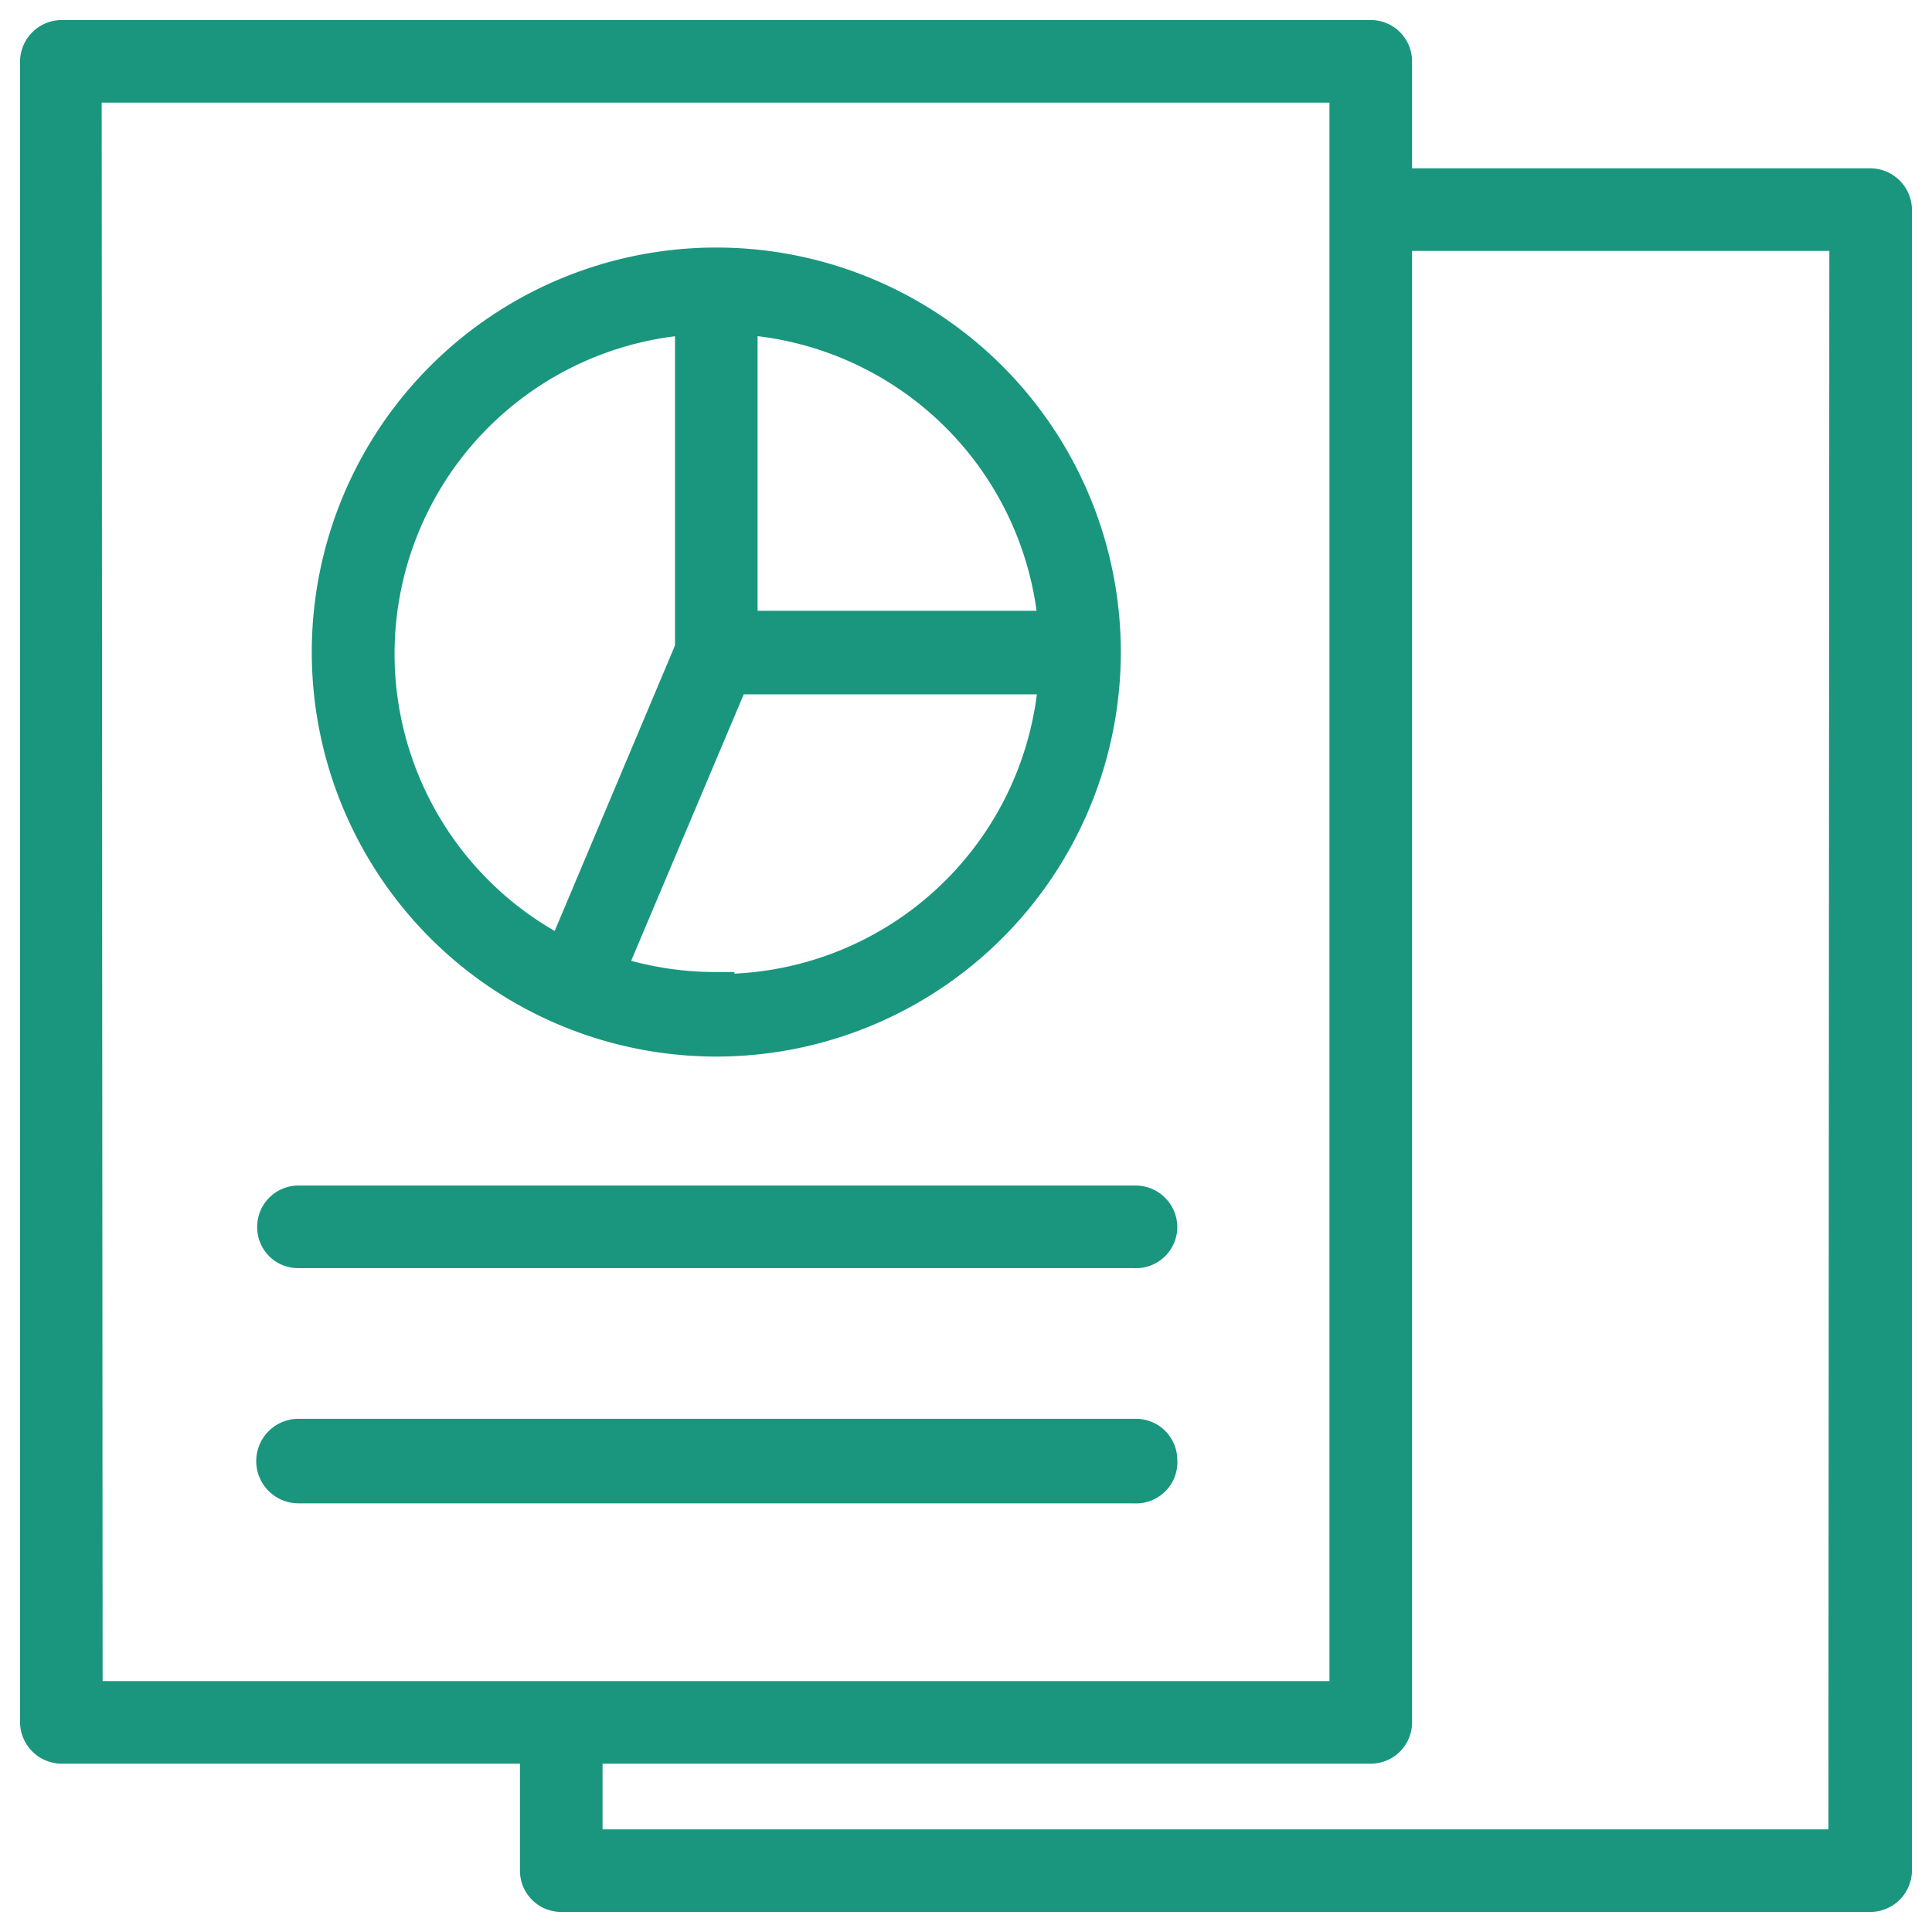
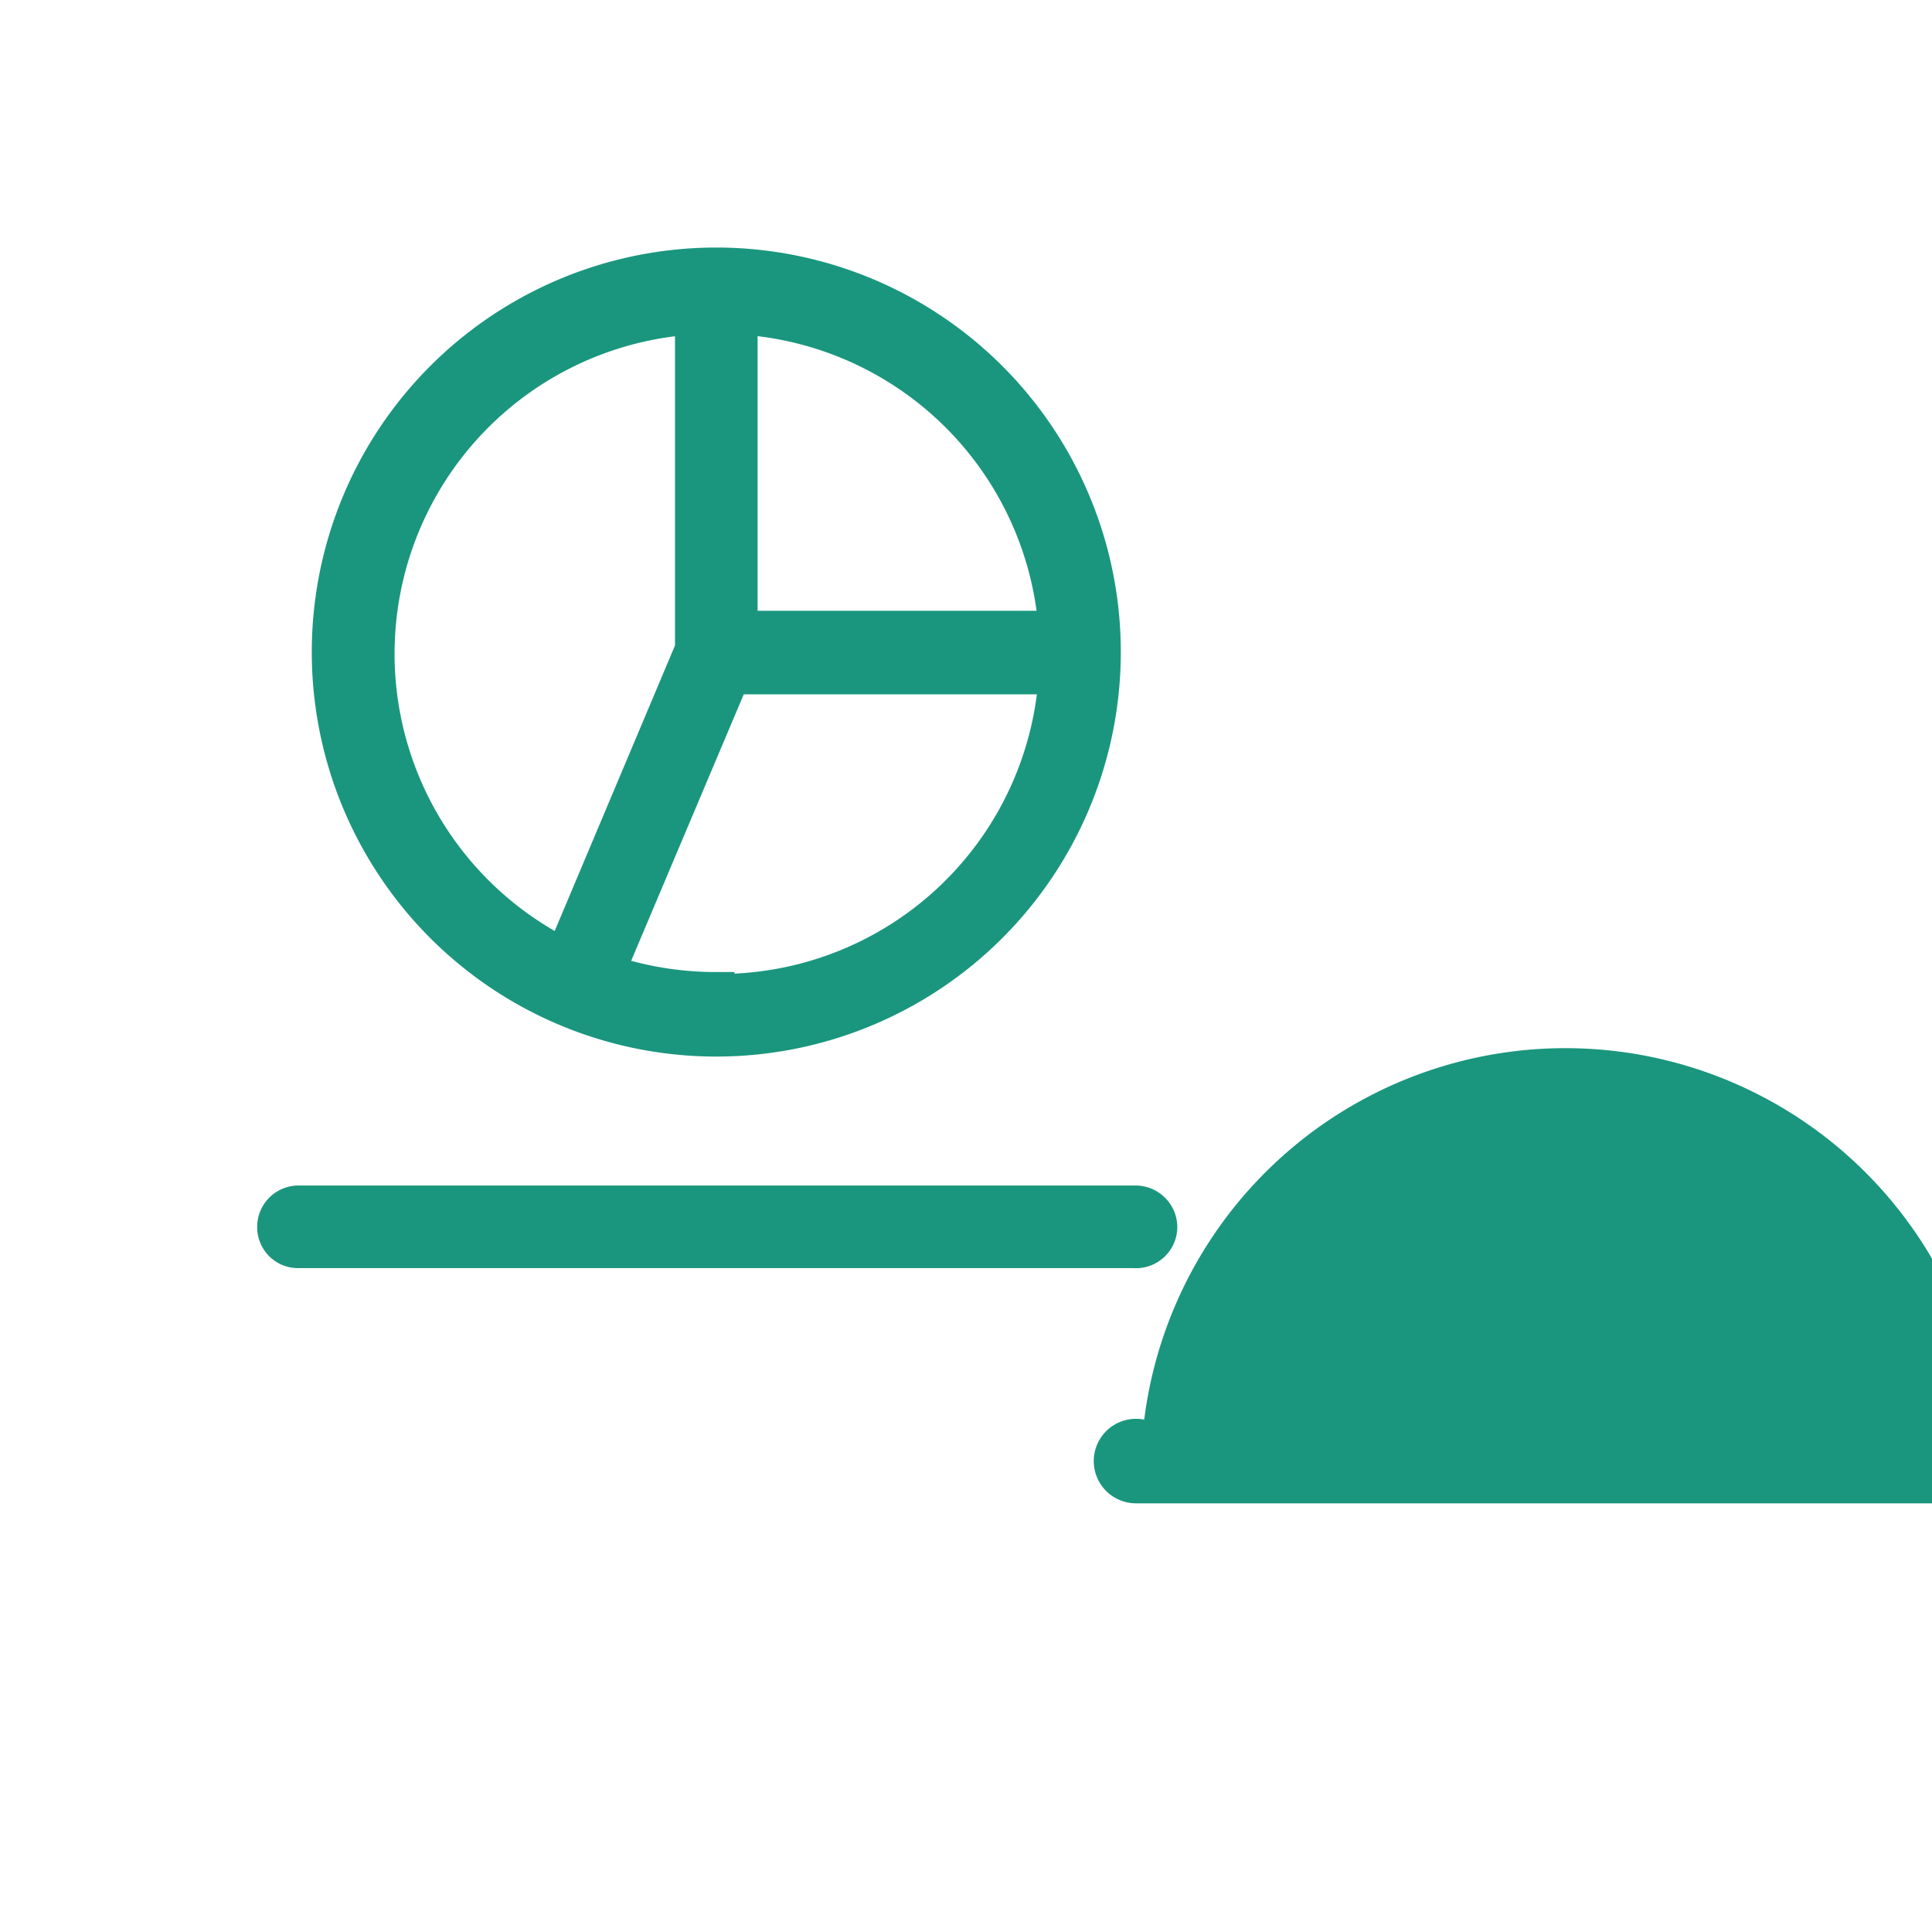
<svg xmlns="http://www.w3.org/2000/svg" id="Layer_1" data-name="Layer 1" width="40" height="40" viewBox="0 0 40 40">
  <defs>
    <style>.cls-1{fill:#1a967e;stroke:#1a967e;stroke-miterlimit:10;stroke-width:0.75px;}</style>
  </defs>
  <path class="cls-1" d="M6.18,25.88h17.3A.48.48,0,0,0,24,25.4a.49.49,0,0,0-.48-.48H6.18a.48.48,0,0,0-.48.48A.47.47,0,0,0,6.18,25.88Z" />
-   <path class="cls-1" d="M24,30.23a.48.48,0,0,0-.48-.48H6.18a.48.48,0,1,0,0,1h17.3A.48.48,0,0,0,24,30.23Z" />
+   <path class="cls-1" d="M24,30.23a.48.48,0,0,0-.48-.48a.48.48,0,1,0,0,1h17.3A.48.48,0,0,0,24,30.23Z" />
  <path class="cls-1" d="M14.83,21.5a8,8,0,1,0-8-8A8,8,0,0,0,14.83,21.5Zm0-1a7.06,7.06,0,0,1-2.27-.37L15.15,14h6.73A7,7,0,0,1,14.83,20.54Zm7-7.48H15.31V6.55A7,7,0,0,1,21.88,13.06ZM14.35,6.55v6.89L11.67,19.8A7,7,0,0,1,14.35,6.55Z" />
-   <path class="cls-1" d="M38.73,3.86H28.86V1.27a.48.48,0,0,0-.48-.48H1.27a.49.49,0,0,0-.48.48V35.66a.49.49,0,0,0,.48.48h9.87v2.59a.48.48,0,0,0,.48.48H38.73a.49.49,0,0,0,.48-.48V4.34A.49.49,0,0,0,38.73,3.86Zm-37-2.11H27.9V35.18H1.75Zm36.5,36.5H12.1V36.14H28.38a.48.48,0,0,0,.48-.48V4.82h9.39Z" />
</svg>